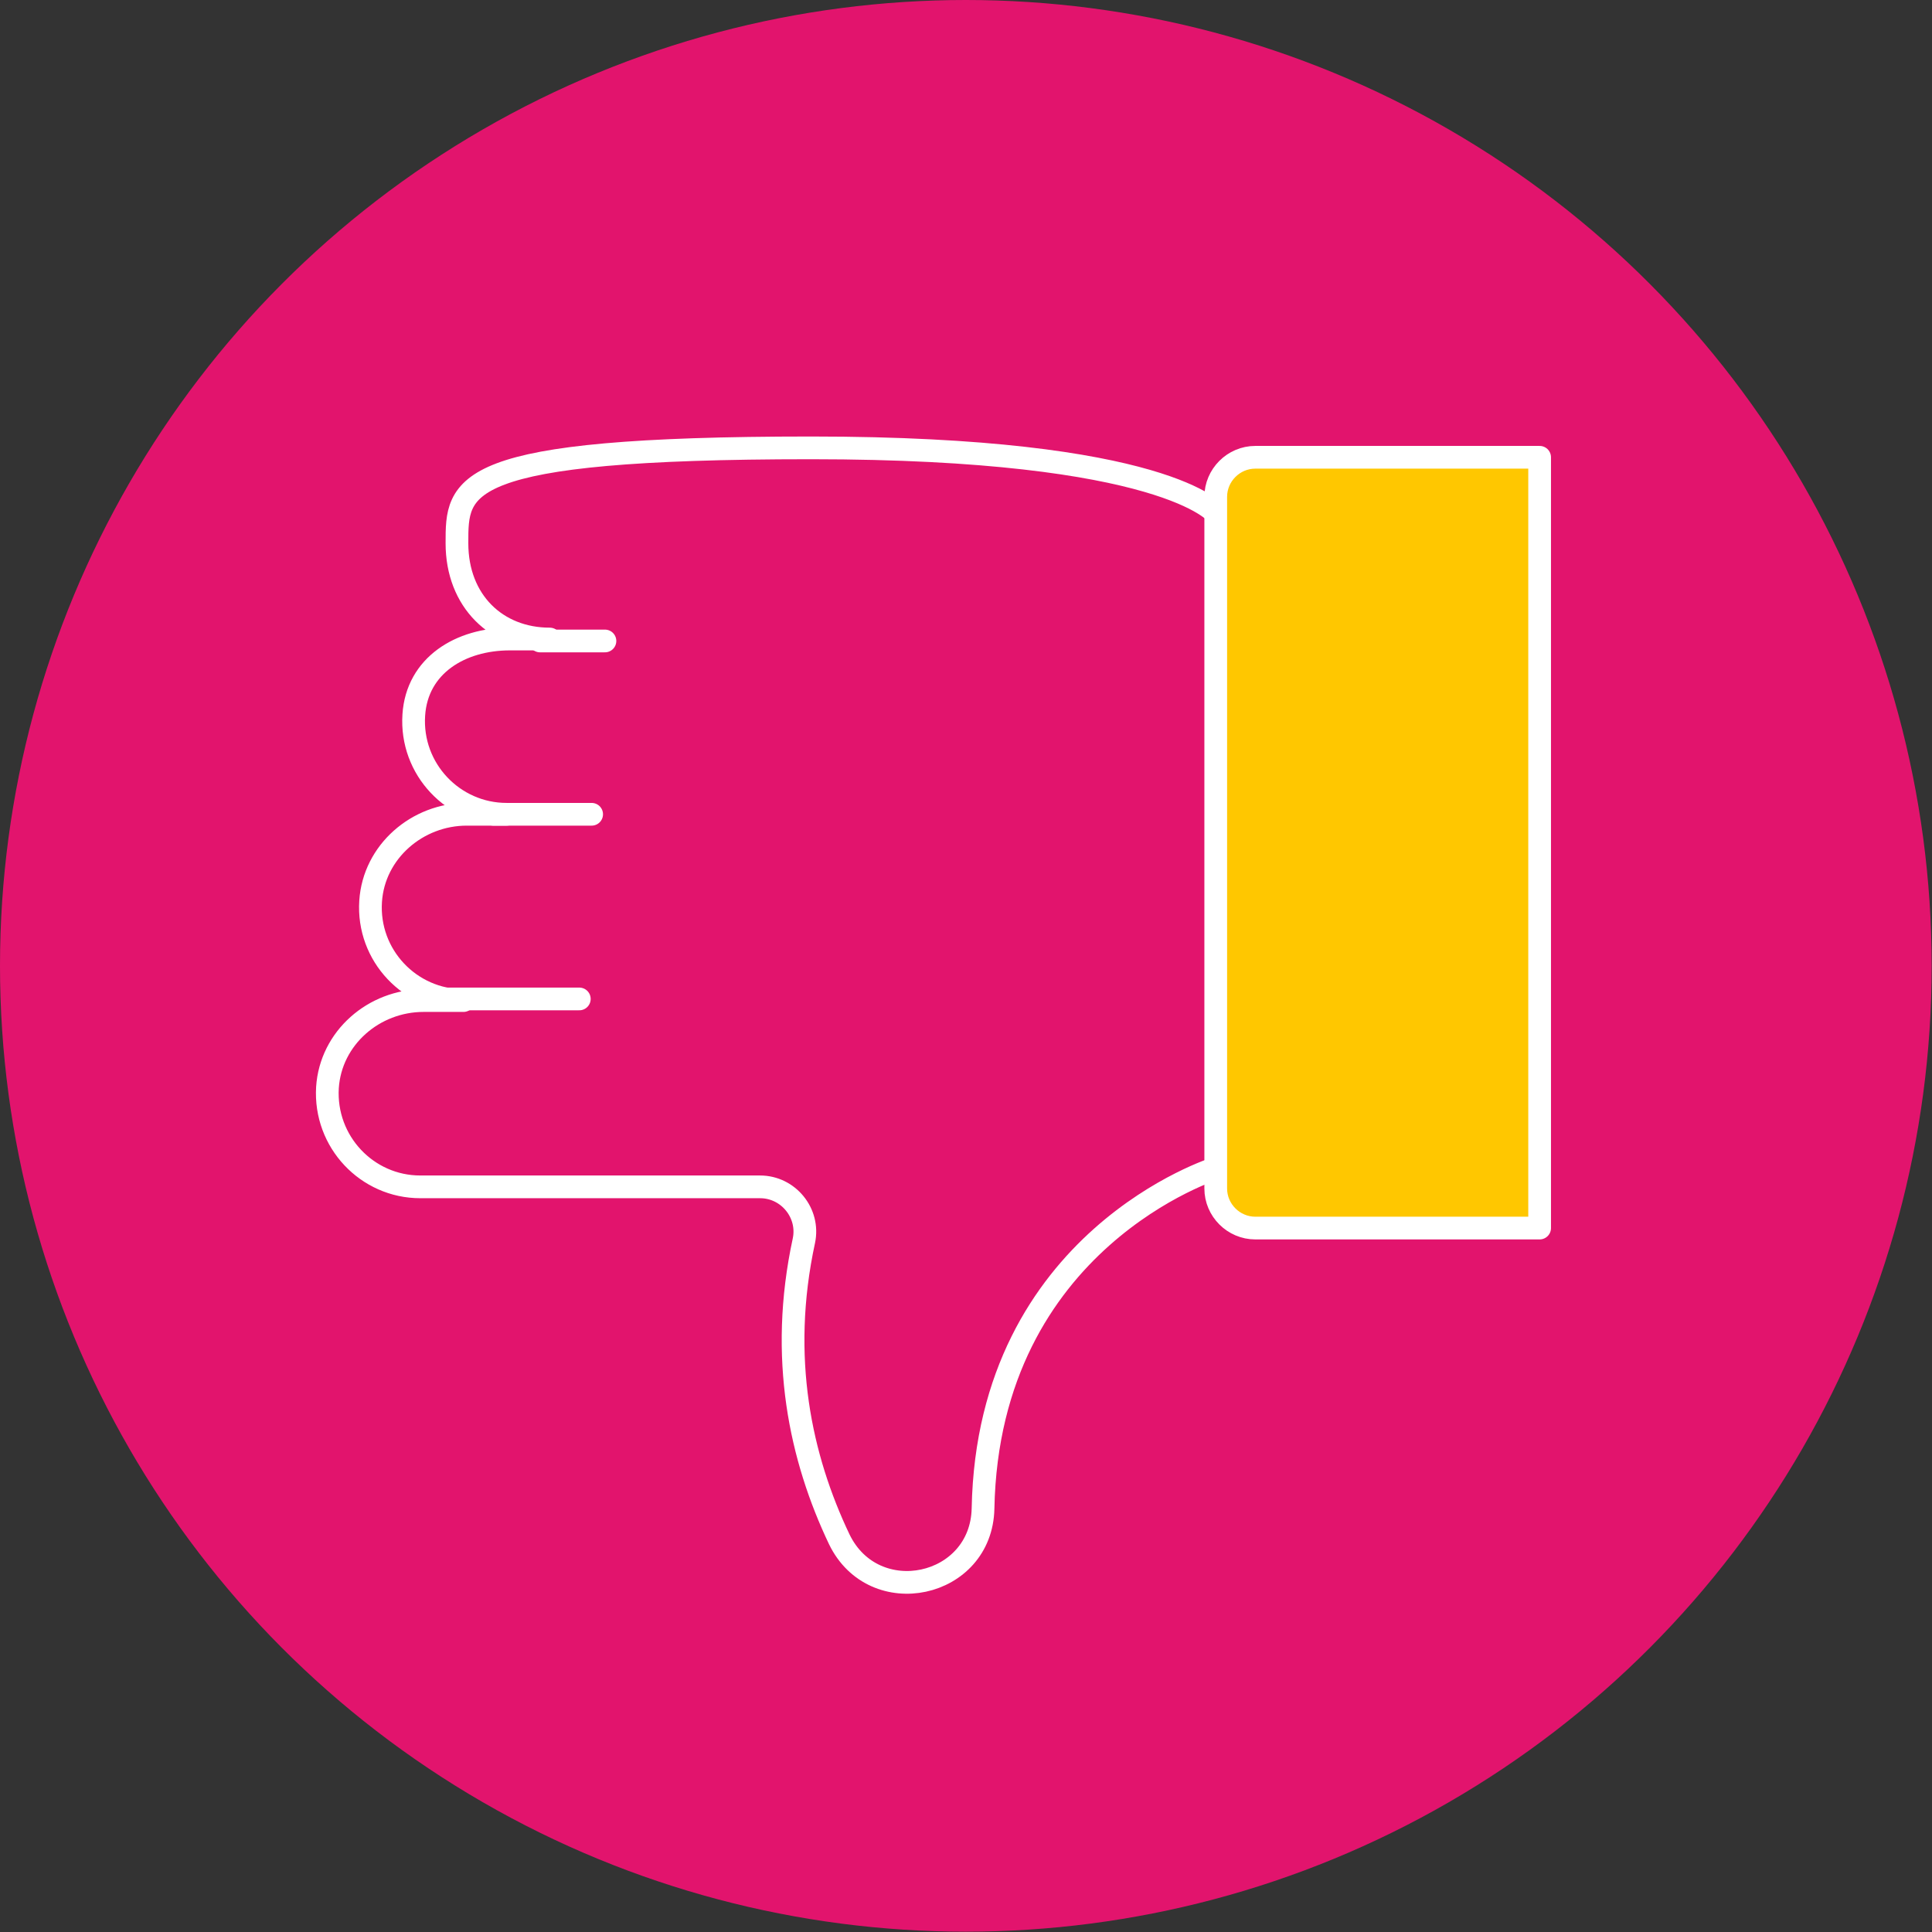
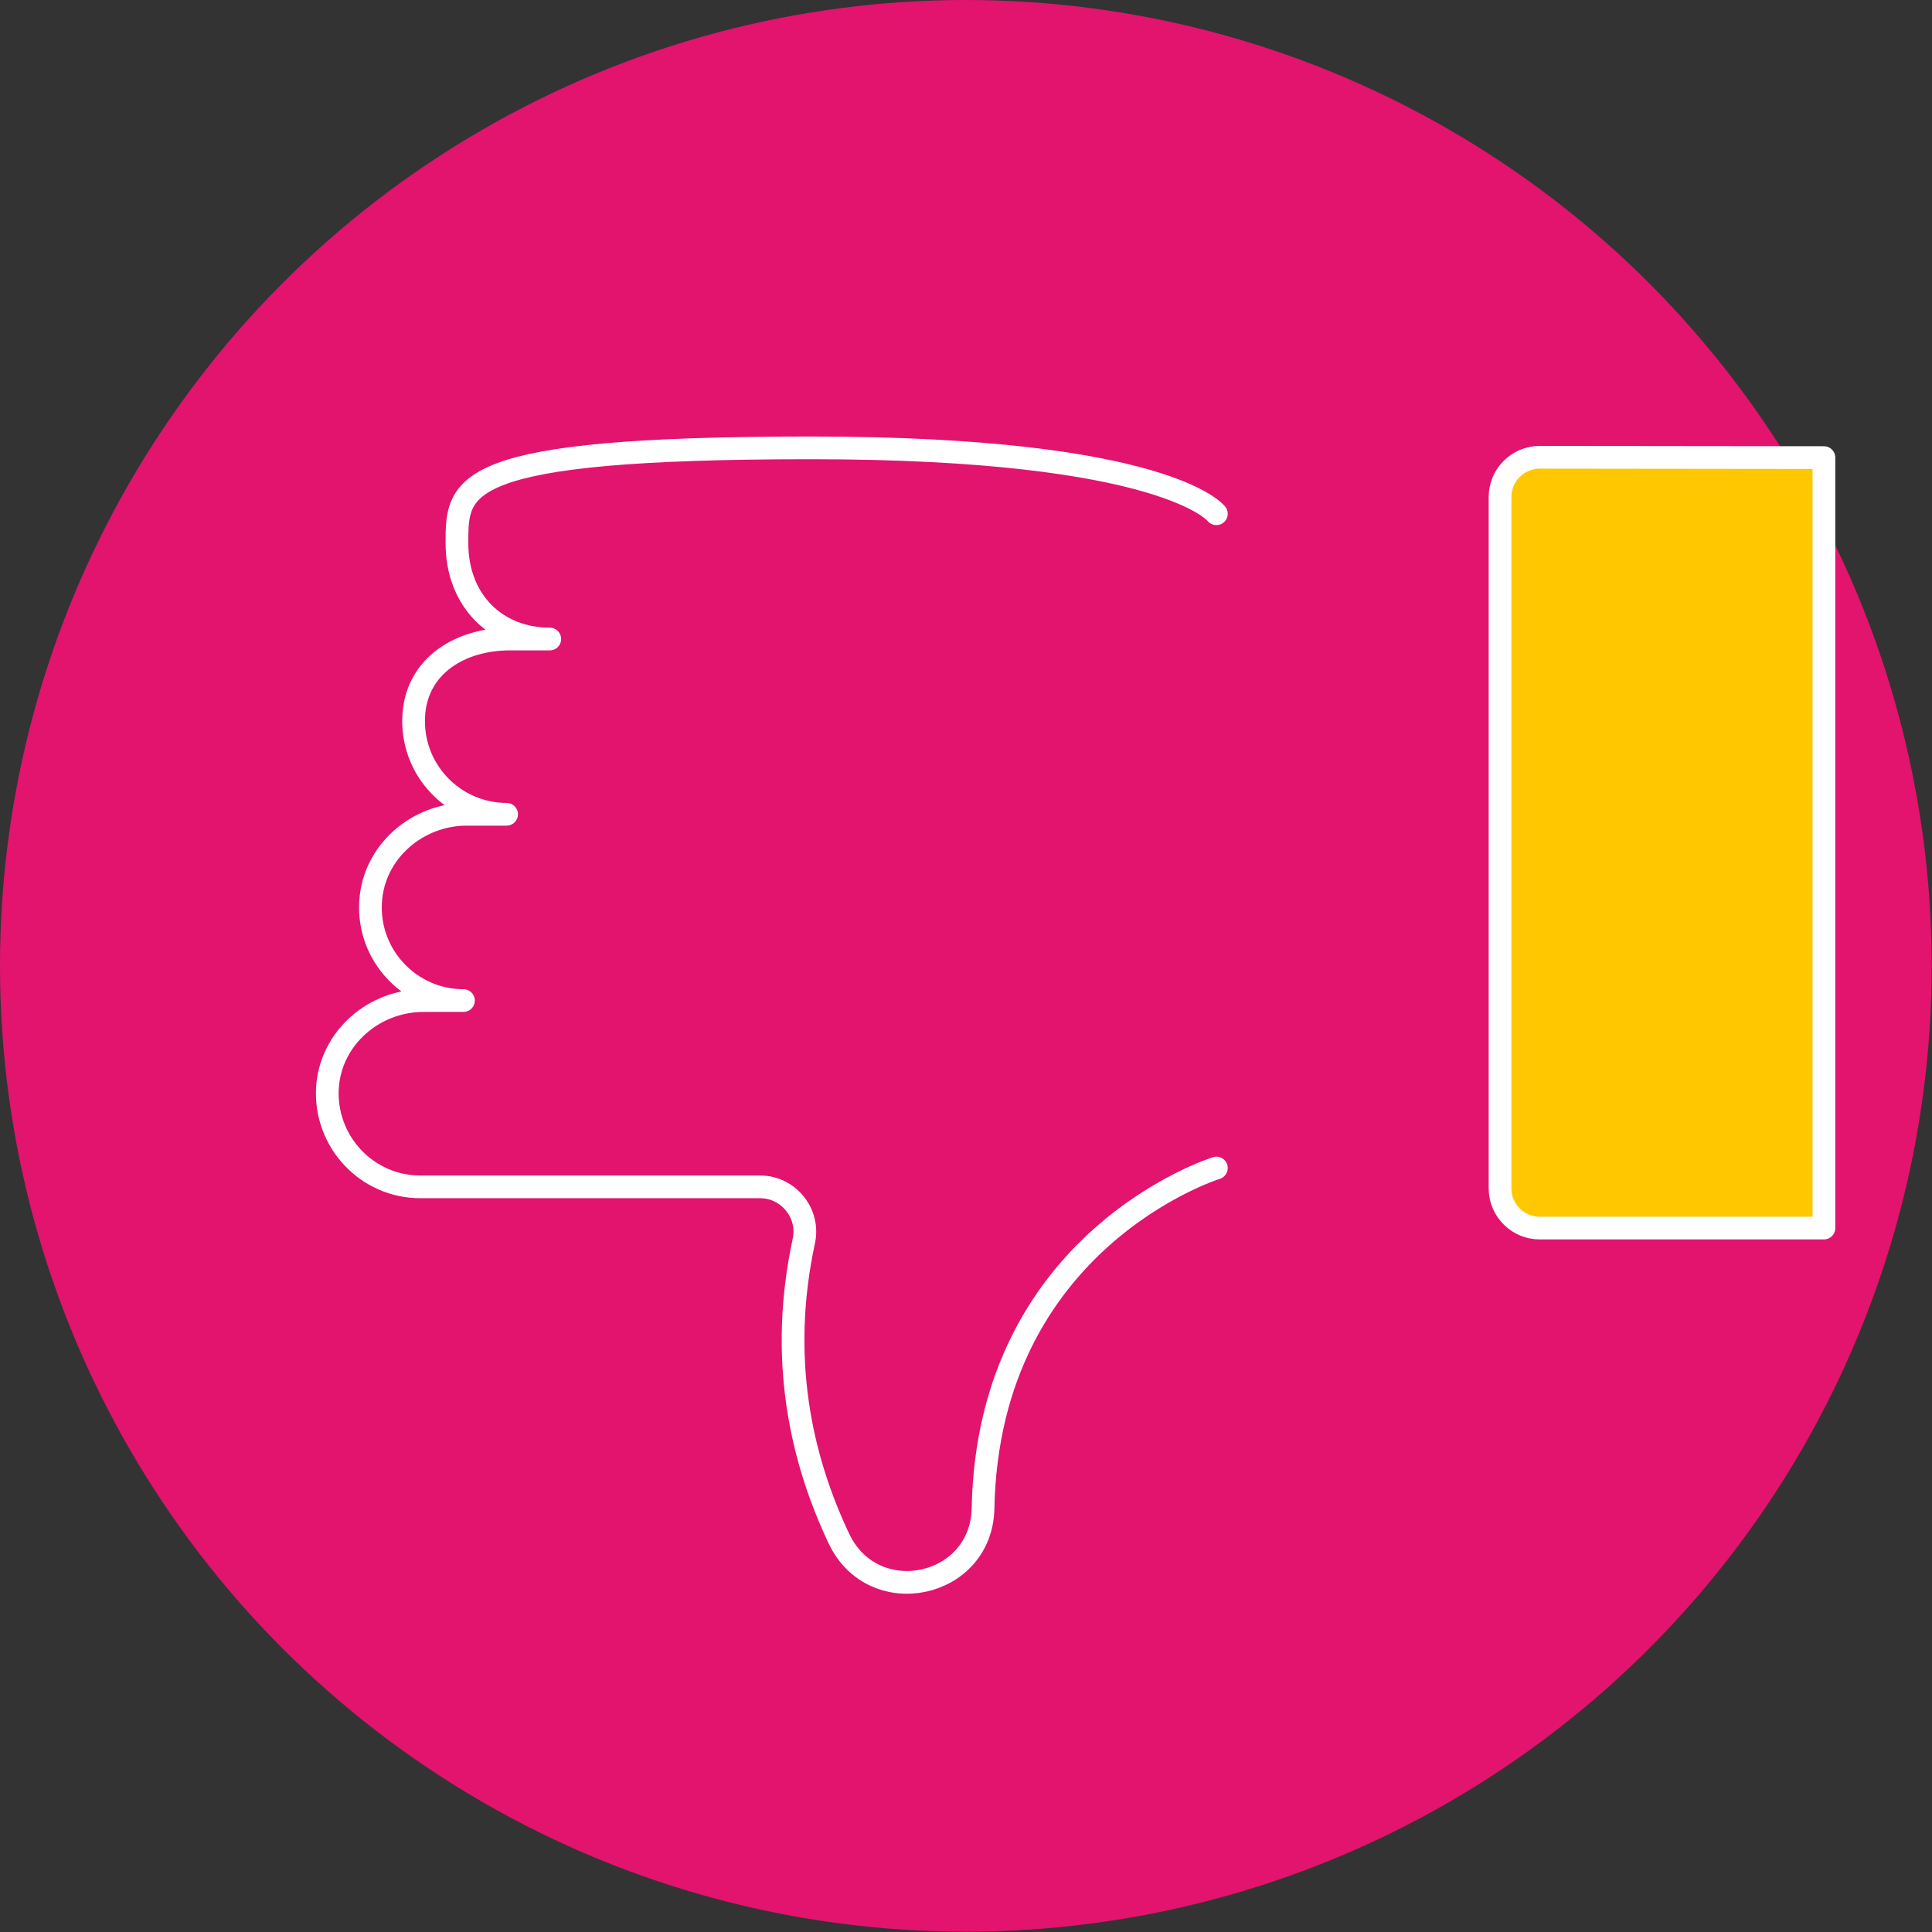
<svg xmlns="http://www.w3.org/2000/svg" id="Layer_1" version="1.1" viewBox="0 0 595.3 595.3">
  <rect x="0" y="0" width="595.3" height="595.3" fill="#333333" stroke="none" />
  <defs>
    <style> .st0 { fill: #ffc700; } .st0, .st1 { stroke: #fff; stroke-linecap: round; stroke-linejoin: round; stroke-width: 7px; } .st1 { fill: none; } .st2 { fill: #e2146d; } </style>
  </defs>
  <circle class="st2" cx="297.6" cy="297.6" r="297.6" />
  <g>
    <path class="st1" d="M374.8,158.3s-15.4-20.3-124.9-20.3-109.1,11.6-109.1,29.4,12.2,29.5,28.6,29.5h-12.3c-15.2,0-28.6,8.1-29.6,23.4-1.1,16.7,12.2,30.6,28.6,30.6h-12.3c-15.2,0-28.6,11.5-29.6,26.8-1.1,16.7,12.2,30.6,28.6,30.6h-12.3c-15.3,0-28.6,11.5-29.6,26.8-1,16.7,12.2,30.6,28.6,30.6h104.7c8.7,0,15.3,8.1,13.5,16.6-7.8,36.1-1,67,10.9,92,10.7,22.1,43.8,15,44.3-9.5,1.6-83.1,71.9-104.9,71.9-104.9" />
-     <path class="st0" d="M474.4,140.9h-87.6c-6.7,0-12.2,5.5-12.2,12.2v213.1c0,6.7,5.5,12.2,12.2,12.2h87.6v-237.4h0Z" />
-     <line class="st0" x1="135.9" y1="307.8" x2="178.5" y2="307.8" />
-     <line class="st0" x1="152" y1="250.9" x2="182.3" y2="250.9" />
-     <line class="st0" x1="166.4" y1="197.5" x2="186.4" y2="197.5" />
+     <path class="st0" d="M474.4,140.9c-6.7,0-12.2,5.5-12.2,12.2v213.1c0,6.7,5.5,12.2,12.2,12.2h87.6v-237.4h0Z" />
  </g>
</svg>